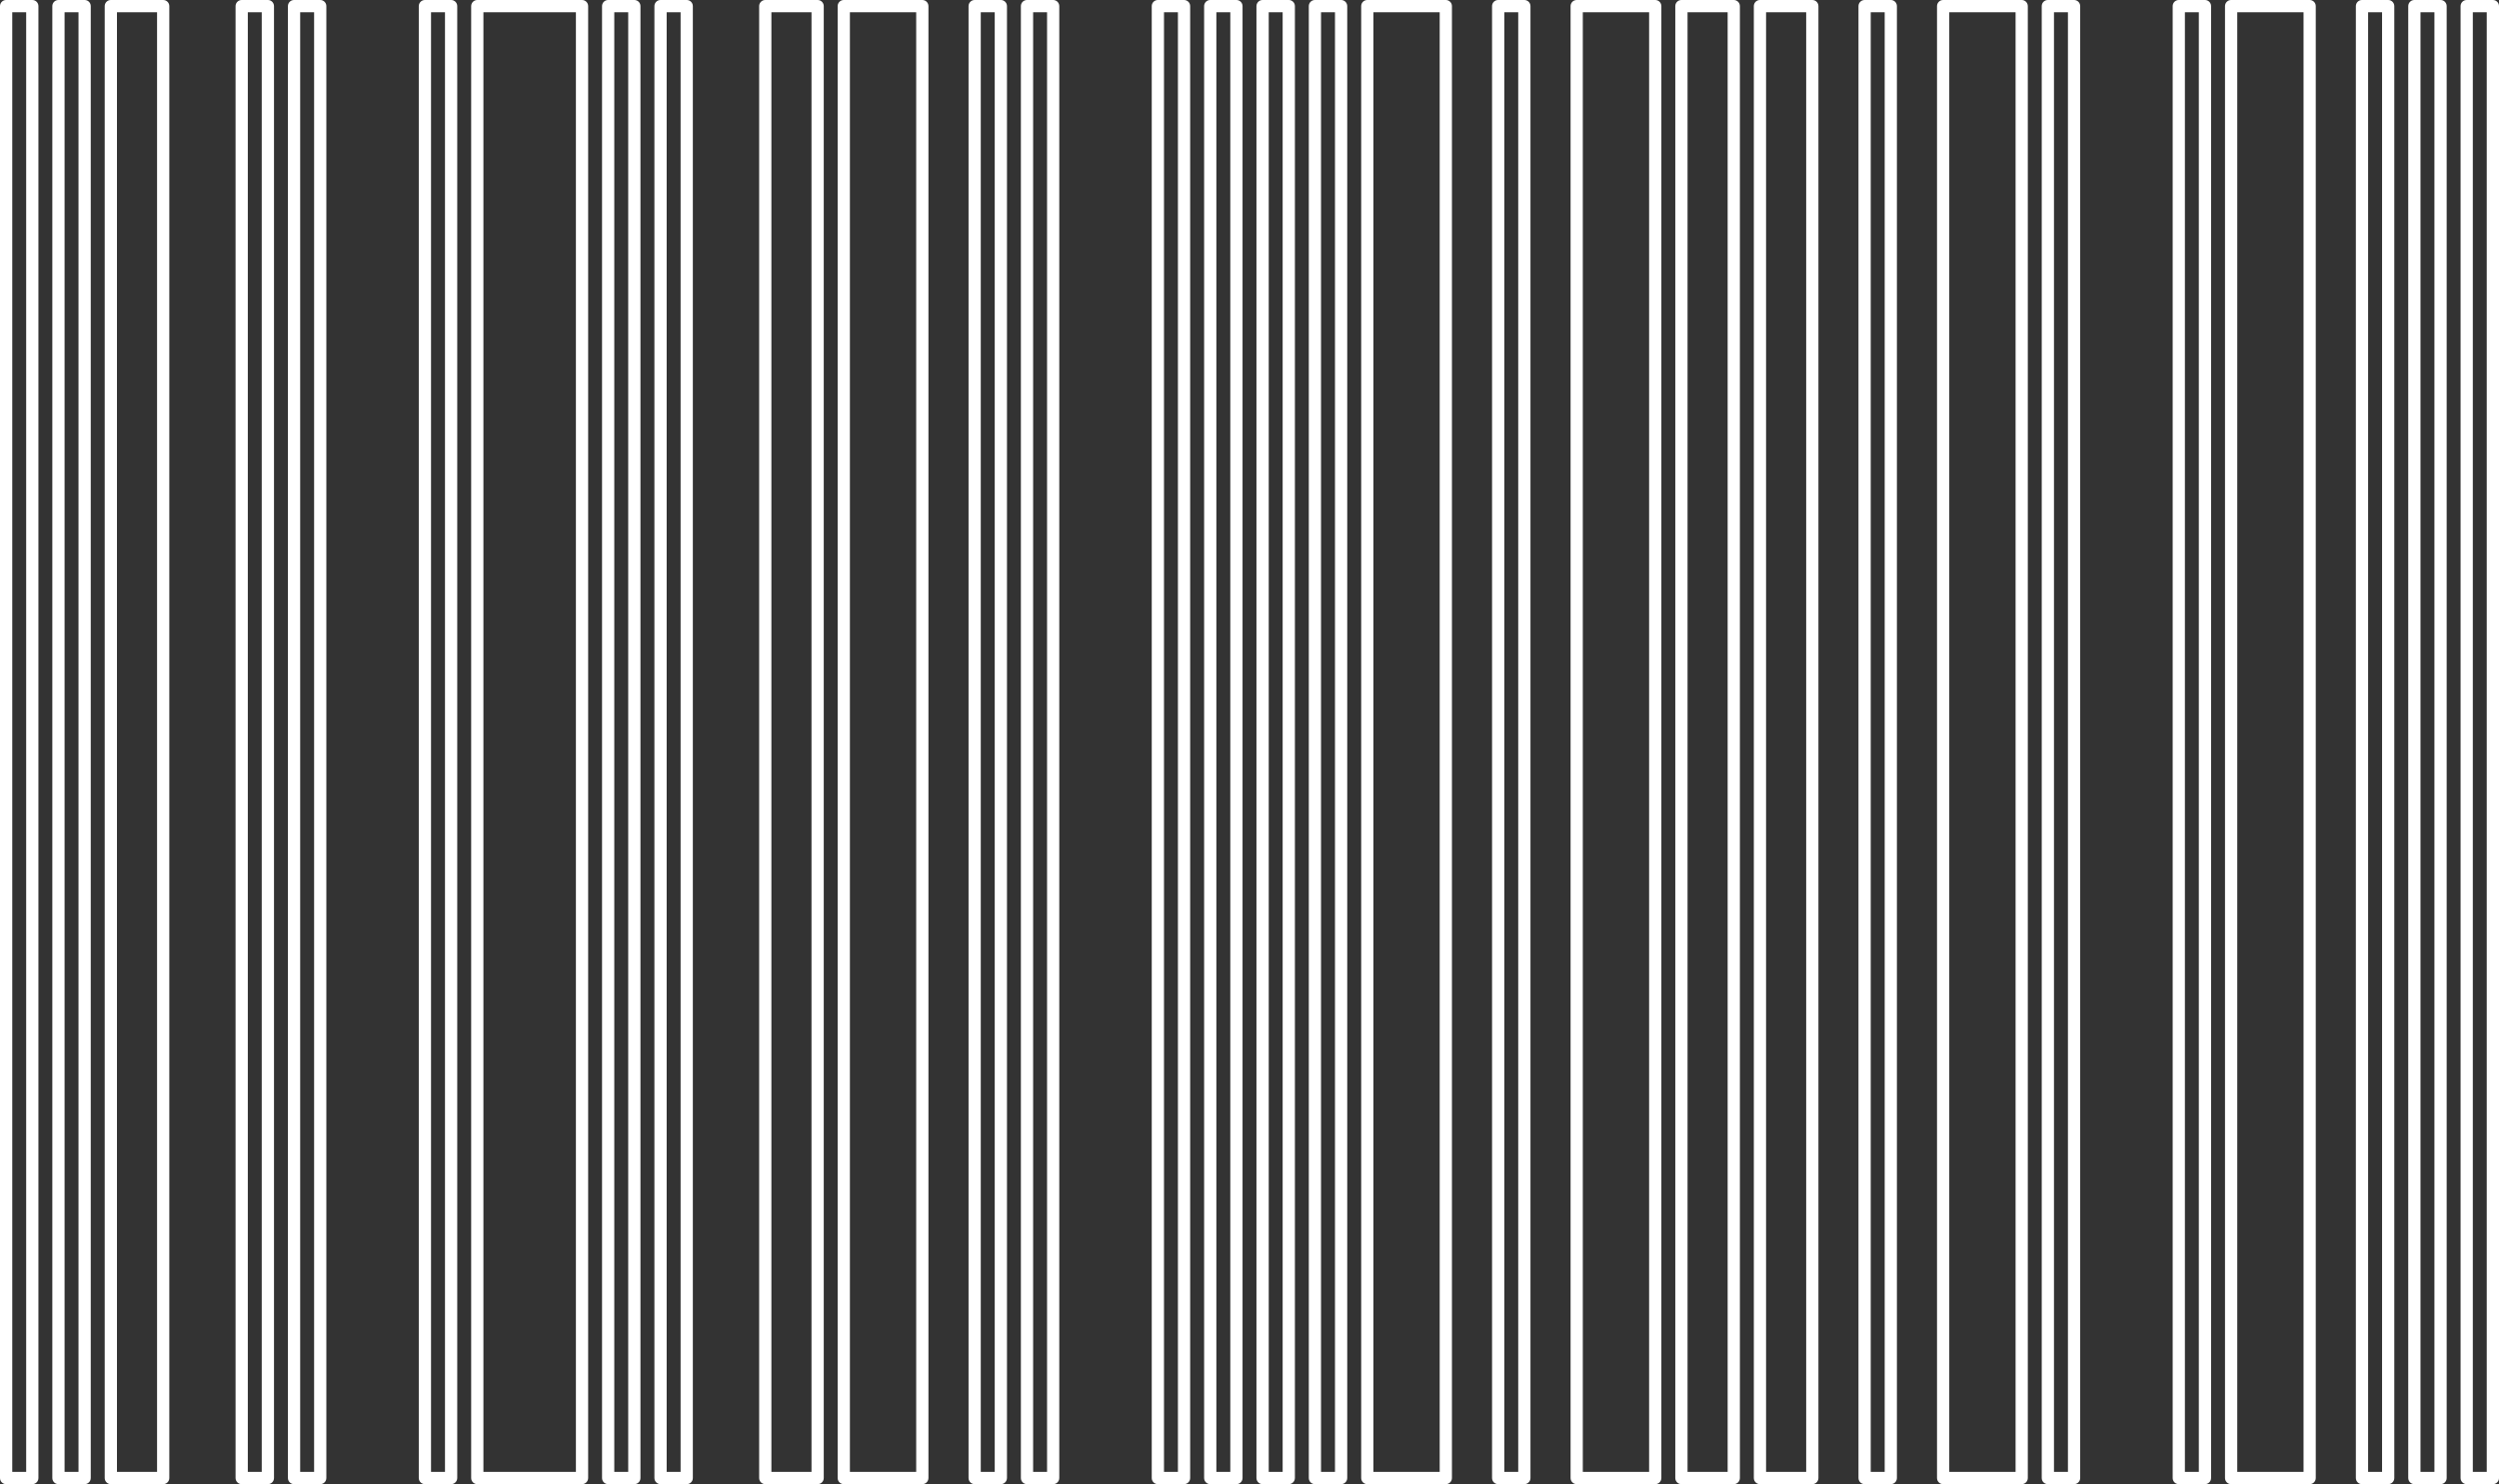
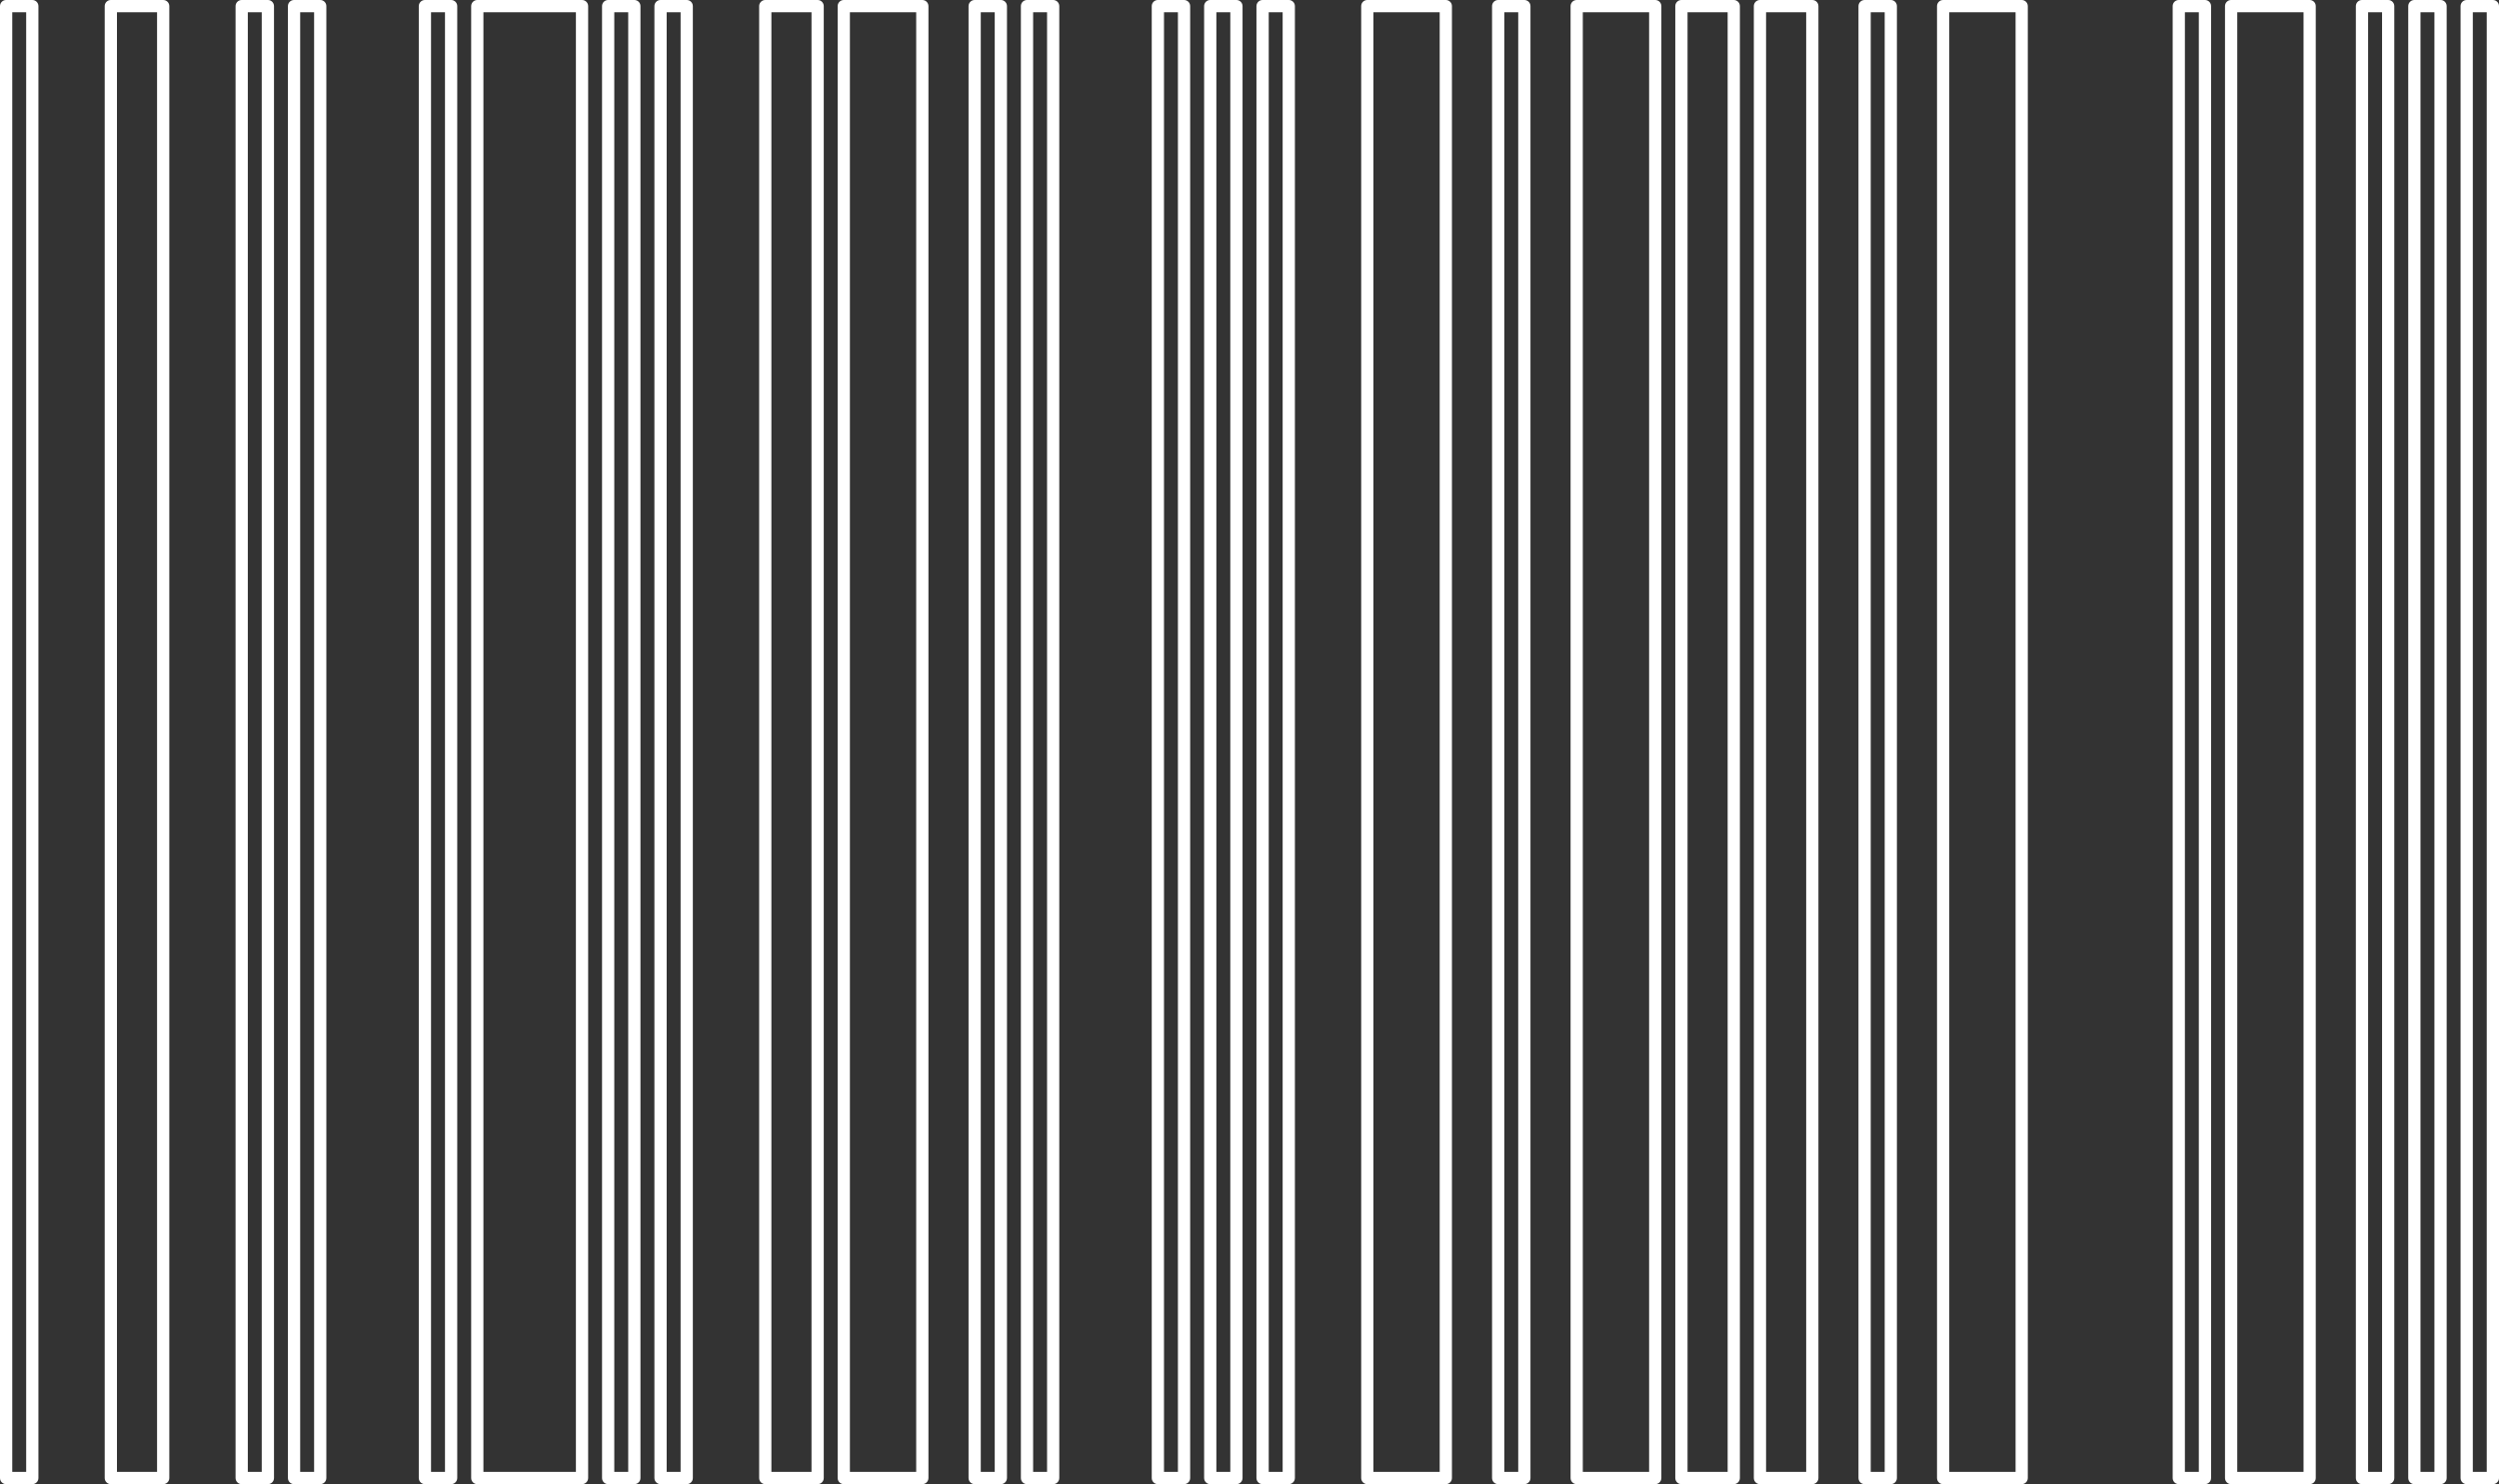
<svg xmlns="http://www.w3.org/2000/svg" width="101" height="60" viewBox="0 0 101 60" fill="none">
  <rect x="0" y="0" width="101" height="60" fill="#333333" stroke="none" />
  <g clip-path="url(#clip0_107_1228)">
    <path d="M1.306 60H0.247C0.111 60 0 59.889 0 59.752V0.248C0 0.111 0.111 0 0.247 0H1.306C1.442 0 1.553 0.111 1.553 0.248V59.752C1.553 59.889 1.442 60 1.306 60ZM0.495 59.505H1.058V0.495H0.495V59.505Z" fill="white" />
-     <path d="M3.42 60H2.363C2.226 60 2.115 59.889 2.115 59.752V0.248C2.115 0.111 2.226 0 2.363 0H3.421C3.557 0 3.668 0.111 3.668 0.248V59.752C3.668 59.889 3.557 60 3.42 60ZM2.61 59.505H3.173V0.495H2.61V59.505Z" fill="white" />
    <path d="M6.595 60H4.48C4.343 60 4.232 59.889 4.232 59.752V0.248C4.232 0.111 4.343 0 4.48 0H6.596C6.733 0 6.843 0.111 6.843 0.248V59.752C6.843 59.889 6.732 60 6.595 60ZM4.727 59.505H6.348V0.495H4.727V59.505Z" fill="white" />
    <path d="M10.827 60H9.769C9.632 60 9.521 59.889 9.521 59.752V0.248C9.521 0.111 9.632 0 9.769 0H10.827C10.963 0 11.074 0.111 11.074 0.248V59.752C11.074 59.889 10.963 60 10.827 60ZM10.016 59.505H10.579V0.495H10.016V59.505Z" fill="white" />
    <path d="M12.943 60H11.884C11.748 60 11.637 59.889 11.637 59.752V0.248C11.637 0.111 11.748 0 11.884 0H12.943C13.079 0 13.19 0.111 13.19 0.248V59.752C13.19 59.889 13.079 60 12.943 60ZM12.132 59.505H12.695V0.495H12.132V59.505Z" fill="white" />
    <path d="M18.232 60H17.173C17.037 60 16.926 59.889 16.926 59.752V0.248C16.926 0.111 17.037 0 17.174 0H18.232C18.369 0 18.48 0.111 18.48 0.248V59.752C18.479 59.889 18.368 60 18.232 60ZM17.421 59.505H17.985V0.495H17.421V59.505Z" fill="white" />
    <path d="M23.523 60H19.29C19.154 60 19.043 59.889 19.043 59.752V0.248C19.044 0.111 19.154 0 19.291 0H23.523C23.66 0 23.771 0.111 23.771 0.248V59.752C23.77 59.889 23.659 60 23.523 60ZM19.538 59.505H23.276V0.495H19.538V59.505Z" fill="white" />
    <path d="M25.638 60H24.579C24.443 60 24.332 59.889 24.332 59.752V0.248C24.332 0.111 24.443 0 24.579 0H25.638C25.774 0 25.885 0.111 25.885 0.248V59.752C25.885 59.889 25.774 60 25.638 60ZM24.827 59.505H25.39V0.495H24.827V59.505Z" fill="white" />
    <path d="M27.754 60H26.697C26.56 60 26.449 59.889 26.449 59.752V0.248C26.449 0.111 26.56 0 26.697 0H27.754C27.891 0 28.002 0.111 28.002 0.248V59.752C28.003 59.889 27.892 60 27.754 60ZM26.944 59.505H27.507V0.495H26.944V59.505Z" fill="white" />
    <path d="M33.045 60H30.929C30.793 60 30.682 59.889 30.682 59.752V0.248C30.682 0.111 30.793 0 30.929 0H33.045C33.182 0 33.293 0.111 33.293 0.248V59.752C33.293 59.889 33.182 60 33.045 60ZM31.177 59.505H32.798V0.495H31.177V59.505Z" fill="white" />
    <path d="M37.277 60H34.103C33.966 60 33.855 59.889 33.855 59.752V0.248C33.855 0.111 33.966 0 34.103 0H37.277C37.413 0 37.524 0.111 37.524 0.248V59.752C37.524 59.889 37.413 60 37.277 60ZM34.35 59.505H37.029V0.495H34.35V59.505Z" fill="white" />
    <path d="M40.45 60H39.392C39.255 60 39.145 59.889 39.145 59.752V0.248C39.145 0.111 39.255 0 39.392 0H40.45C40.587 0 40.698 0.111 40.698 0.248V59.752C40.697 59.889 40.586 60 40.45 60ZM39.639 59.505H40.203V0.495H39.639V59.505Z" fill="white" />
    <path d="M42.565 60H41.507C41.371 60 41.26 59.889 41.26 59.752V0.248C41.26 0.111 41.371 0 41.507 0H42.565C42.702 0 42.812 0.111 42.812 0.248V59.752C42.812 59.889 42.702 60 42.565 60ZM41.755 59.505H42.318V0.495H41.755V59.505Z" fill="white" />
    <path d="M47.855 60H46.796C46.66 60 46.549 59.889 46.549 59.752V0.248C46.549 0.111 46.66 0 46.796 0H47.855C47.991 0 48.102 0.111 48.102 0.248V59.752C48.102 59.889 47.991 60 47.855 60ZM47.044 59.505H47.607V0.495H47.044V59.505Z" fill="white" />
    <path d="M49.971 60H48.913C48.777 60 48.666 59.889 48.666 59.752V0.248C48.666 0.111 48.777 0 48.913 0H49.971C50.108 0 50.219 0.111 50.219 0.248V59.752C50.219 59.889 50.108 60 49.971 60ZM49.161 59.505H49.724V0.495H49.161V59.505Z" fill="white" />
    <path d="M52.087 60H51.029C50.892 60 50.781 59.889 50.781 59.752V0.248C50.782 0.111 50.893 0 51.029 0H52.088C52.224 0 52.335 0.111 52.335 0.248V59.752C52.334 59.889 52.224 60 52.087 60ZM51.277 59.505H51.84V0.495H51.277V59.505Z" fill="white" />
-     <path d="M54.202 60H53.144C53.007 60 52.897 59.889 52.897 59.752V0.248C52.897 0.111 53.007 0 53.144 0H54.202C54.339 0 54.45 0.111 54.45 0.248V59.752C54.45 59.889 54.339 60 54.202 60ZM53.391 59.505H53.955V0.495H53.391V59.505Z" fill="white" />
    <path d="M58.435 60H55.261C55.124 60 55.014 59.889 55.014 59.752V0.248C55.013 0.111 55.124 0 55.261 0H58.434C58.571 0 58.682 0.111 58.682 0.248V59.752C58.682 59.889 58.572 60 58.435 60ZM55.508 59.505H58.187V0.495H55.508V59.505Z" fill="white" />
-     <path d="M61.608 60H60.55C60.414 60 60.303 59.889 60.303 59.752V0.248C60.303 0.111 60.414 0 60.55 0H61.608C61.745 0 61.856 0.111 61.856 0.248V59.752C61.856 59.889 61.745 60 61.608 60ZM60.798 59.505H61.361V0.495H60.798V59.505Z" fill="white" />
+     <path d="M61.608 60H60.55C60.414 60 60.303 59.889 60.303 59.752V0.248C60.303 0.111 60.414 0 60.55 0H61.608C61.745 0 61.856 0.111 61.856 0.248V59.752C61.856 59.889 61.745 60 61.608 60M60.798 59.505H61.361V0.495H60.798V59.505Z" fill="white" />
    <path d="M66.898 60H63.724C63.587 60 63.477 59.889 63.477 59.752V0.248C63.477 0.111 63.587 0 63.724 0H66.898C67.035 0 67.146 0.111 67.146 0.248V59.752C67.146 59.889 67.035 60 66.898 60ZM63.971 59.505H66.651V0.495H63.971V59.505Z" fill="white" />
    <path d="M70.073 60H67.956C67.82 60 67.709 59.889 67.709 59.752V0.248C67.709 0.111 67.82 0 67.956 0H70.073C70.209 0 70.32 0.111 70.32 0.248V59.752C70.32 59.889 70.209 60 70.073 60ZM68.204 59.505H69.825V0.495H68.204V59.505Z" fill="white" />
    <path d="M73.246 60H71.13C70.994 60 70.883 59.889 70.883 59.752V0.248C70.883 0.111 70.994 0 71.13 0H73.246C73.383 0 73.494 0.111 73.494 0.248V59.752C73.494 59.889 73.383 60 73.246 60ZM71.378 59.505H72.999V0.495H71.378V59.505Z" fill="white" />
    <path d="M76.419 60H75.361C75.224 60 75.113 59.889 75.113 59.752V0.248C75.113 0.111 75.224 0 75.361 0H76.419C76.556 0 76.666 0.111 76.666 0.248V59.752C76.666 59.889 76.556 60 76.419 60ZM75.608 59.505H76.172V0.495H75.608V59.505Z" fill="white" />
    <path d="M81.709 60H78.534C78.398 60 78.287 59.889 78.287 59.752V0.248C78.287 0.111 78.398 0 78.534 0H81.709C81.846 0 81.956 0.111 81.956 0.248V59.752C81.956 59.889 81.846 60 81.709 60ZM78.782 59.505H81.462V0.495H78.782V59.505Z" fill="white" />
-     <path d="M83.825 60H82.767C82.63 60 82.519 59.889 82.519 59.752V0.248C82.519 0.111 82.63 0 82.767 0H83.825C83.962 0 84.073 0.111 84.073 0.248V59.752C84.073 59.889 83.962 60 83.825 60ZM83.014 59.505H83.578V0.495H83.014V59.505Z" fill="white" />
    <path d="M89.116 60H88.058C87.921 60 87.811 59.889 87.811 59.752V0.248C87.811 0.111 87.921 0 88.058 0H89.116C89.252 0 89.363 0.111 89.363 0.248V59.752C89.363 59.889 89.252 60 89.116 60ZM88.305 59.505H88.868V0.495H88.305V59.505Z" fill="white" />
    <path d="M93.347 60H90.173C90.037 60 89.926 59.889 89.926 59.752V0.248C89.926 0.111 90.037 0 90.173 0H93.347C93.484 0 93.594 0.111 93.594 0.248V59.752C93.594 59.889 93.484 60 93.347 60ZM90.421 59.505H93.1V0.495H90.421V59.505Z" fill="white" />
    <path d="M96.521 60H95.462C95.326 60 95.215 59.889 95.215 59.752V0.248C95.215 0.111 95.326 0 95.462 0H96.521C96.657 0 96.768 0.111 96.768 0.248V59.752C96.768 59.889 96.657 60 96.521 60ZM95.71 59.505H96.274V0.495H95.71V59.505Z" fill="white" />
    <path d="M98.638 60H97.579C97.443 60 97.332 59.889 97.332 59.752V0.248C97.332 0.111 97.443 0 97.579 0H98.638C98.774 0 98.885 0.111 98.885 0.248V59.752C98.885 59.889 98.774 60 98.638 60ZM97.827 59.505H98.39V0.495H97.827V59.505Z" fill="white" />
    <path d="M100.752 60H99.695C99.558 60 99.447 59.889 99.447 59.752V0.248C99.447 0.111 99.558 0 99.695 0H100.752C100.889 0 101 0.111 101 0.248V59.752C101 59.889 100.889 60 100.752 60ZM99.942 59.505H100.505V0.495H99.942V59.505Z" fill="white" />
  </g>
  <defs>
    <clipPath id="clip0_107_1228">
      <rect width="101" height="60" fill="white" />
    </clipPath>
  </defs>
</svg>